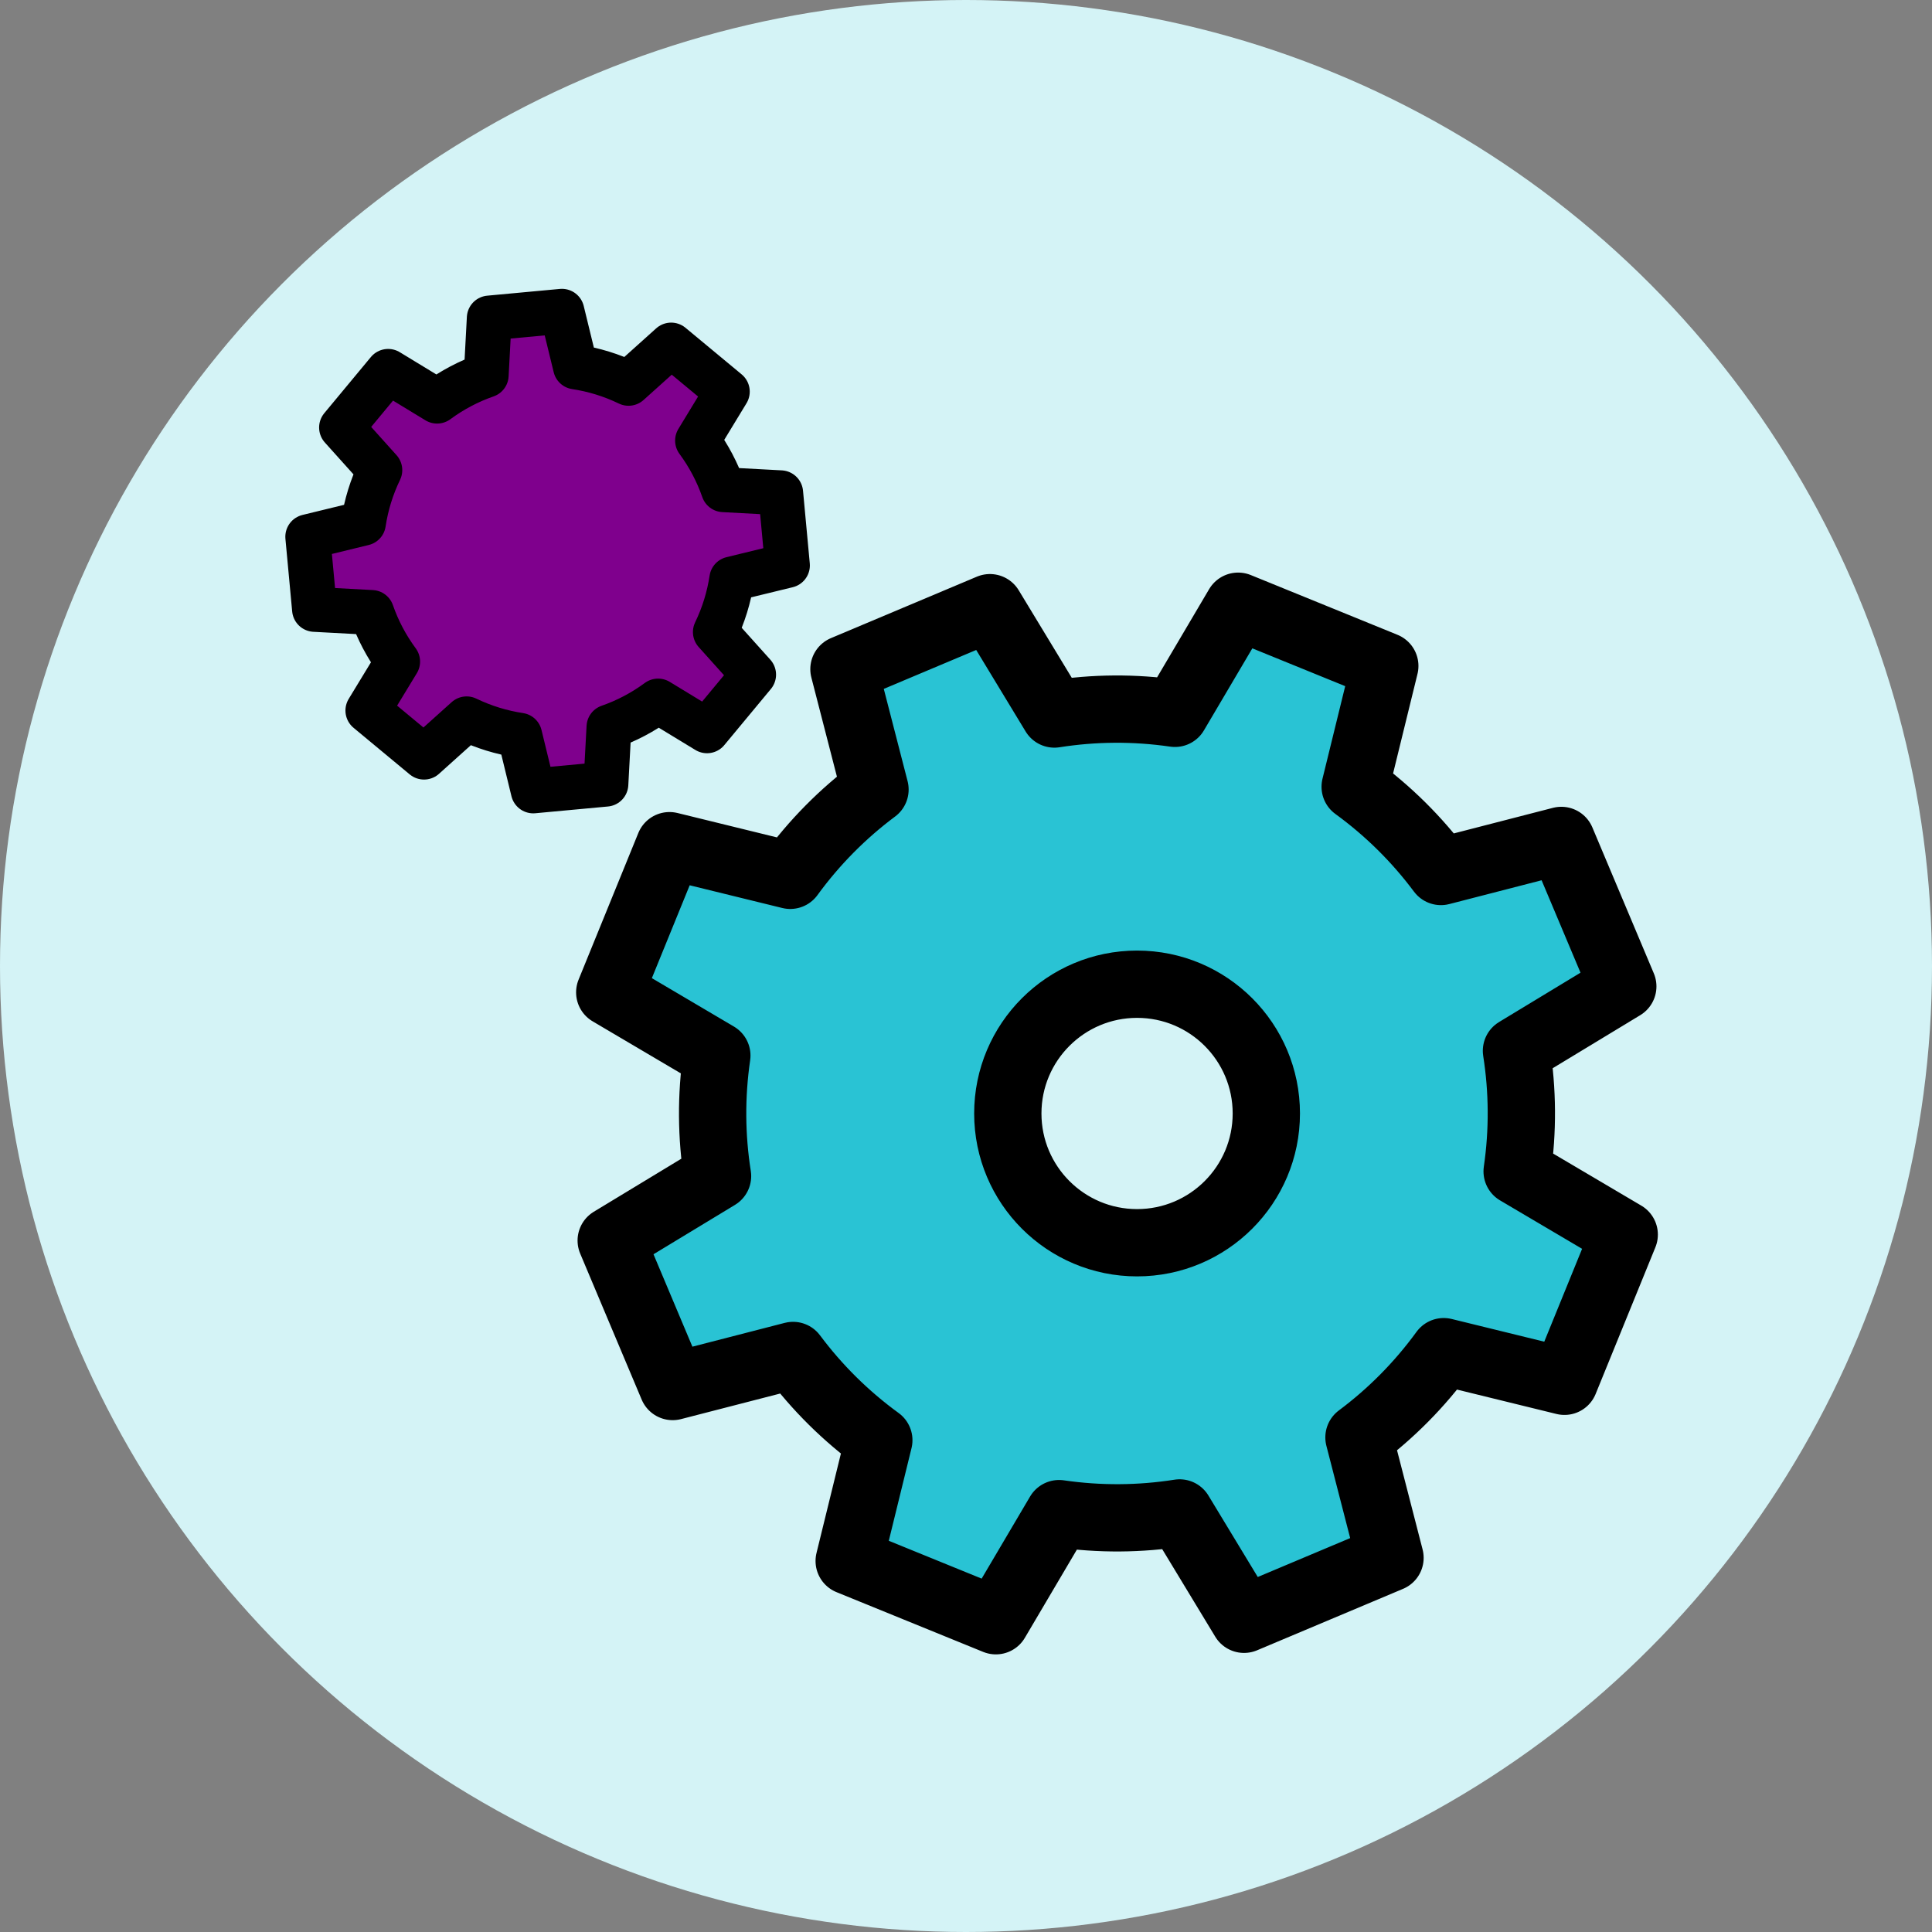
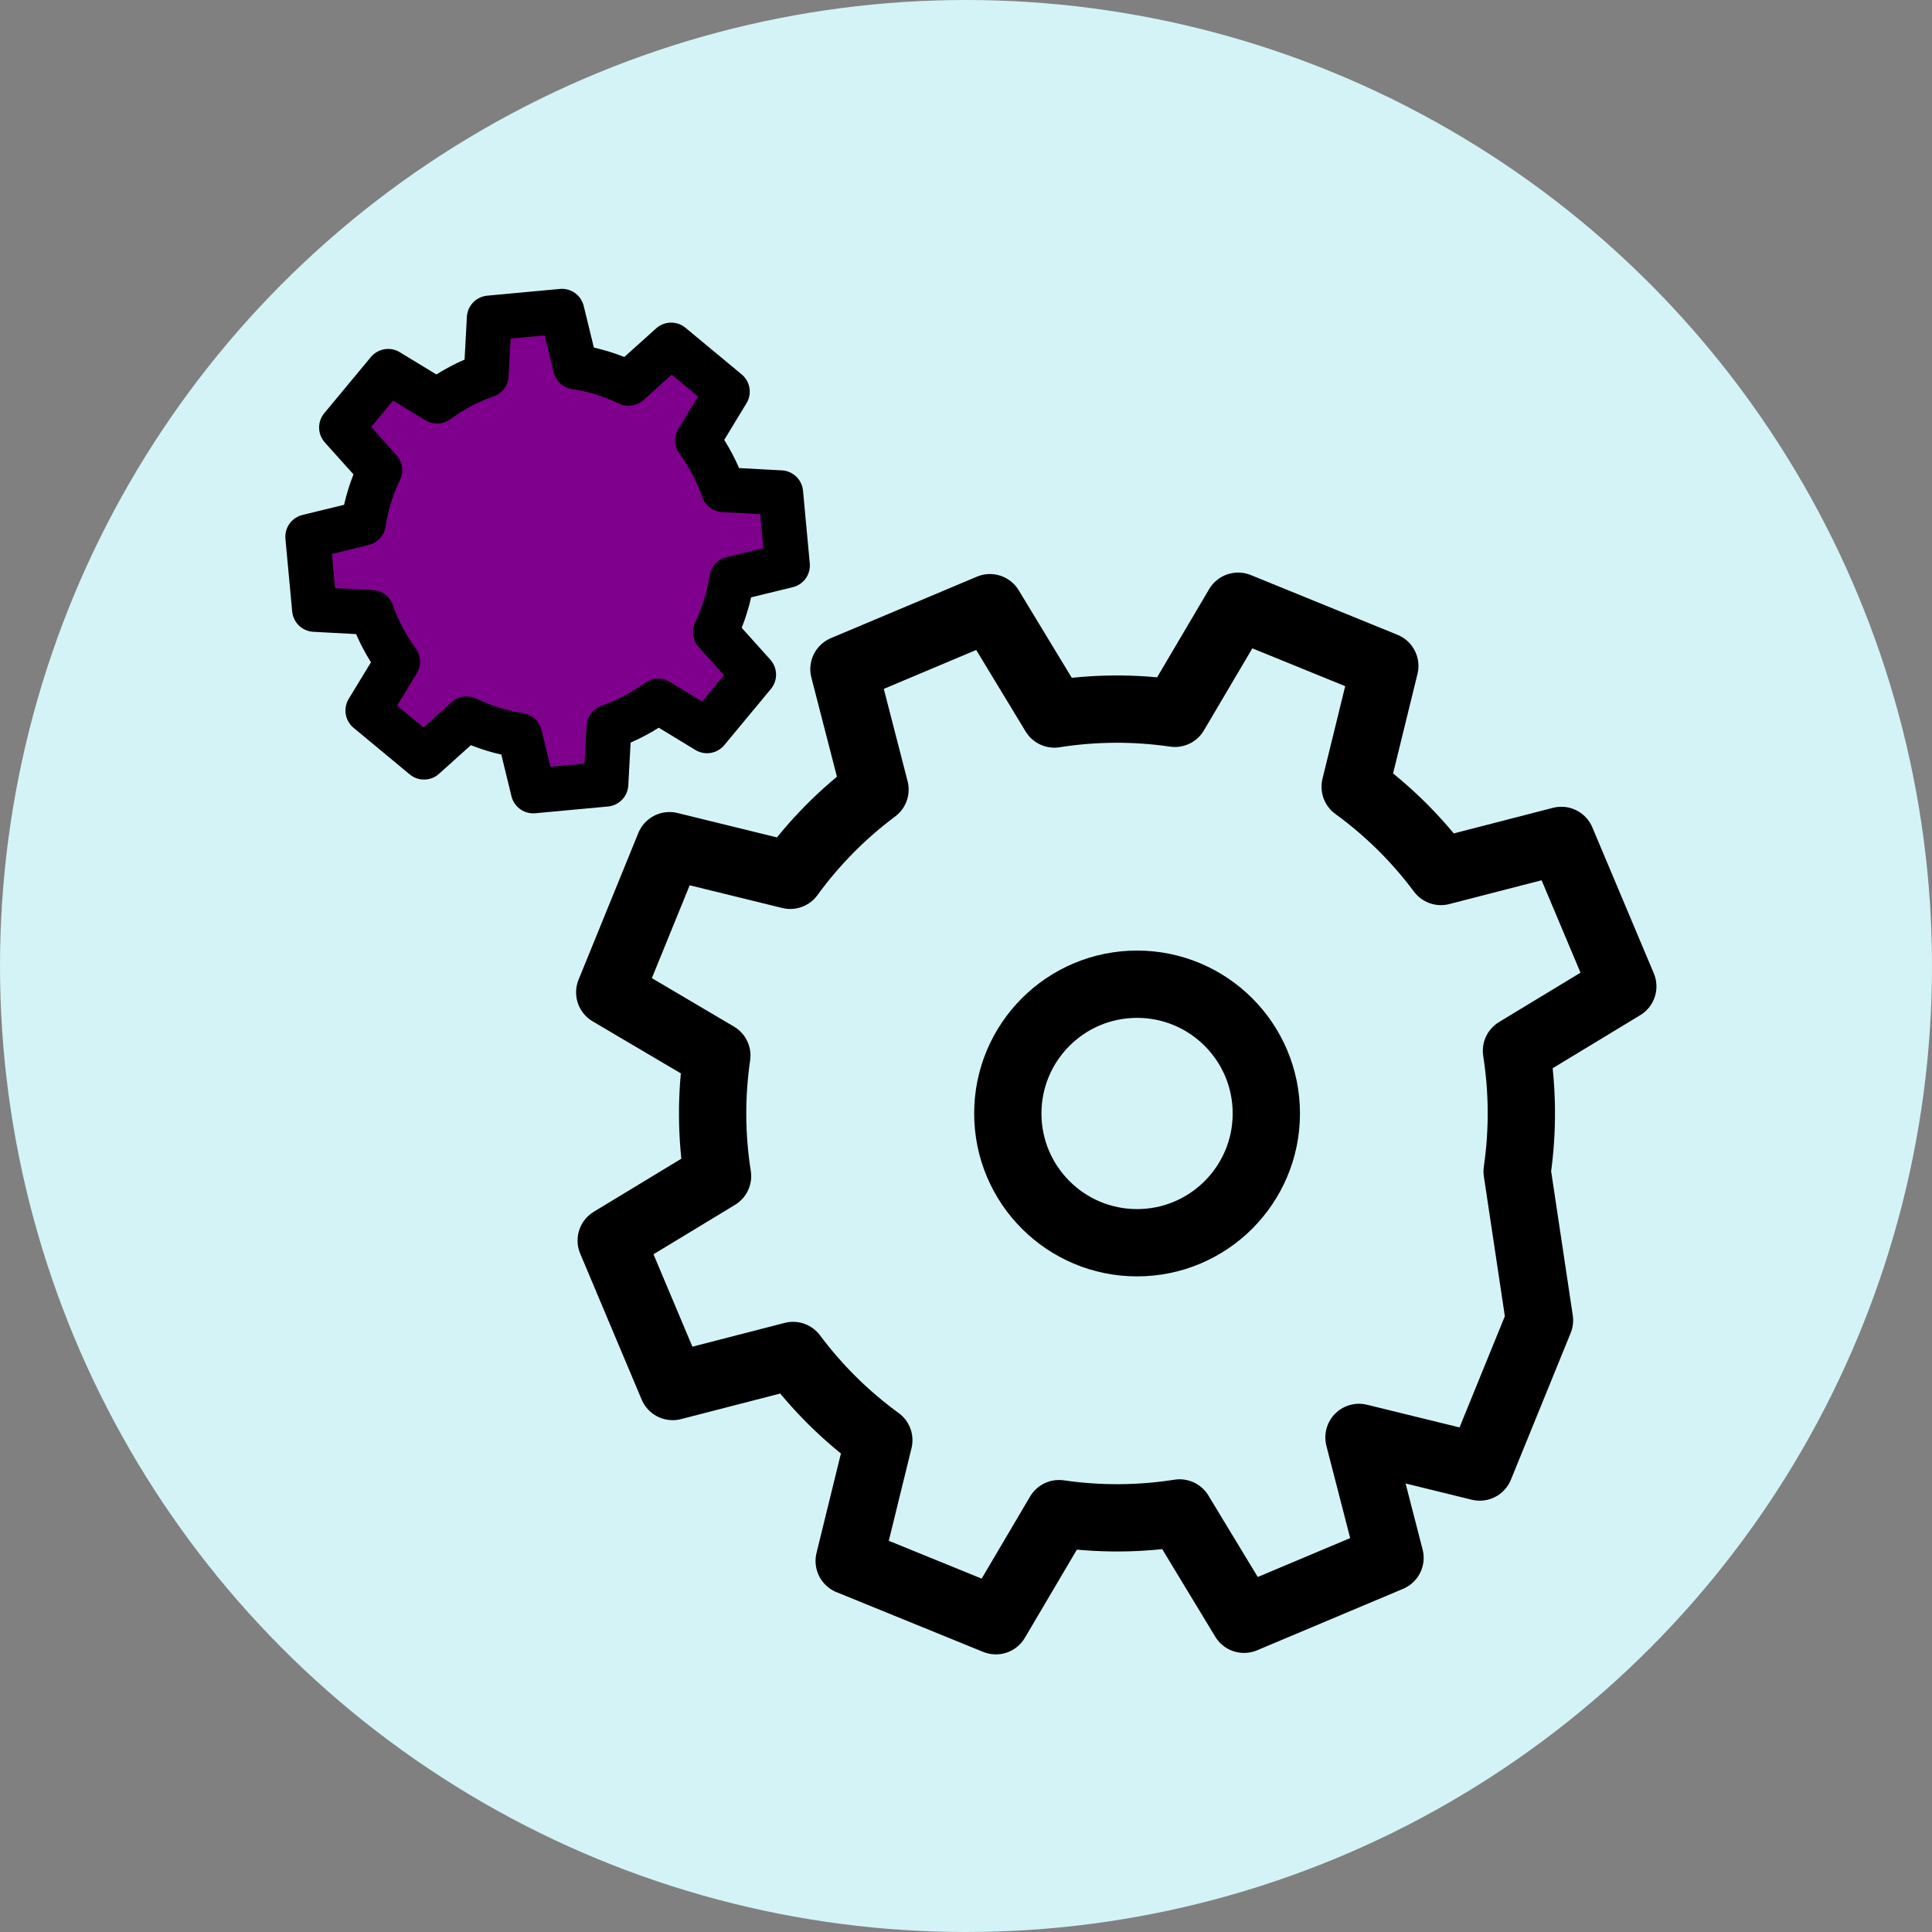
<svg xmlns="http://www.w3.org/2000/svg" version="1.1" id="Layer_1" x="0px" y="0px" viewBox="0 0 301.446 301.446" style="enable-background:new 0 0 301.446 301.446;" xml:space="preserve">
  <rect x="0" y="0" width="301.446" height="301.446" fill="#808080" stroke="none" />
  <style type="text/css">
	.st0{fill:#D4F3F6;}
	.st1{fill:#29C3D4;}
	.st2{fill:none;stroke:#000000;stroke-width:10.5;stroke-linecap:round;stroke-linejoin:round;stroke-miterlimit:10;}
	.st3{fill:#7F008D;}
	.st4{fill:none;stroke:#000000;stroke-width:7;stroke-linecap:round;stroke-linejoin:round;stroke-miterlimit:10;}
</style>
  <circle class="st0" cx="150.723" cy="150.723" r="150.723" />
  <g>
-     <path class="st1" d="M236.716,182.771c0.921-6.324,0.863-12.661-0.106-18.811l16.592-10.053l-9.59-22.776l-18.787,4.845   c-3.72-4.99-8.211-9.46-13.38-13.22l4.623-18.847l-22.886-9.321l-9.86,16.711c-6.324-0.921-12.66-0.862-18.809,0.108l-10.057-16.59   l-22.776,9.59l4.845,18.785c-4.99,3.722-9.46,8.213-13.222,13.382l-18.843-4.623l-9.323,22.884l16.711,9.86   c-0.921,6.324-0.862,12.663,0.11,18.811l-16.592,10.053l9.59,22.776l18.785-4.843c3.722,4.99,8.213,9.46,13.38,13.22l-4.623,18.845   l22.886,9.323l9.858-16.711c6.324,0.921,12.663,0.86,18.812-0.108l10.051,16.592l22.776-9.588l-4.843-18.789   c4.99-3.72,9.458-8.211,13.22-13.378l18.843,4.621l9.323-22.886L236.716,182.771z" />
-     <circle class="st0" cx="177.414" cy="173.734" r="20.168" />
-     <path class="st2" d="M236.716,182.771c0.921-6.324,0.863-12.661-0.106-18.811l16.592-10.053l-9.59-22.776l-18.787,4.845   c-3.72-4.99-8.211-9.46-13.38-13.22l4.623-18.847l-22.886-9.321l-9.86,16.711c-6.324-0.921-12.66-0.862-18.809,0.108l-10.057-16.59   l-22.776,9.59l4.845,18.785c-4.99,3.722-9.46,8.213-13.222,13.382l-18.843-4.623l-9.323,22.884l16.711,9.86   c-0.921,6.324-0.862,12.663,0.11,18.811l-16.592,10.053l9.59,22.776l18.785-4.843c3.722,4.99,8.213,9.46,13.38,13.22l-4.623,18.845   l22.886,9.323l9.858-16.711c6.324,0.921,12.663,0.86,18.812-0.108l10.051,16.592l22.776-9.588l-4.843-18.789   c4.99-3.72,9.458-8.211,13.22-13.378l18.843,4.621l9.323-22.886L236.716,182.771z M177.414,193.902   c-11.138,0-20.168-9.029-20.168-20.168c0-11.14,9.029-20.168,20.168-20.168c11.138,0,20.168,9.028,20.168,20.168   C197.582,184.872,188.552,193.902,177.414,193.902z" />
+     <path class="st2" d="M236.716,182.771c0.921-6.324,0.863-12.661-0.106-18.811l16.592-10.053l-9.59-22.776l-18.787,4.845   c-3.72-4.99-8.211-9.46-13.38-13.22l4.623-18.847l-22.886-9.321l-9.86,16.711c-6.324-0.921-12.66-0.862-18.809,0.108l-10.057-16.59   l-22.776,9.59l4.845,18.785c-4.99,3.722-9.46,8.213-13.222,13.382l-18.843-4.623l-9.323,22.884l16.711,9.86   c-0.921,6.324-0.862,12.663,0.11,18.811l-16.592,10.053l9.59,22.776l18.785-4.843c3.722,4.99,8.213,9.46,13.38,13.22l-4.623,18.845   l22.886,9.323l9.858-16.711c6.324,0.921,12.663,0.86,18.812-0.108l10.051,16.592l22.776-9.588l-4.843-18.789   l18.843,4.621l9.323-22.886L236.716,182.771z M177.414,193.902   c-11.138,0-20.168-9.029-20.168-20.168c0-11.14,9.029-20.168,20.168-20.168c11.138,0,20.168,9.028,20.168,20.168   C197.582,184.872,188.552,193.902,177.414,193.902z" />
    <path class="st3" d="M111.616,98.615c1.282-2.651,2.135-5.442,2.562-8.279l8.684-2.115l-1.054-11.336l-8.926-0.478   c-0.942-2.708-2.295-5.295-4.045-7.664l4.645-7.639l-8.761-7.269l-6.65,5.974c-2.651-1.282-5.442-2.134-8.278-2.561l-2.117-8.683   L76.34,49.619l-0.477,8.925c-2.709,0.943-5.295,2.296-7.665,4.045l-7.637-4.645l-7.27,8.76l5.974,6.65   c-1.282,2.651-2.135,5.444-2.561,8.279l-8.684,2.115l1.054,11.336l8.925,0.478c0.943,2.709,2.296,5.295,4.045,7.664l-4.645,7.638   l8.761,7.27l6.649-5.974c2.651,1.282,5.444,2.134,8.28,2.562l2.114,8.683l11.336-1.053l0.479-8.926   c2.708-0.942,5.294-2.296,7.663-4.044l7.637,4.644l7.27-8.761L111.616,98.615z" />
    <path class="st4" d="M111.616,98.615c1.282-2.651,2.135-5.442,2.562-8.279l8.684-2.115l-1.054-11.336l-8.926-0.478   c-0.942-2.708-2.295-5.295-4.045-7.664l4.645-7.639l-8.761-7.269l-6.65,5.974c-2.651-1.282-5.442-2.134-8.278-2.561l-2.117-8.683   L76.34,49.619l-0.477,8.925c-2.709,0.943-5.295,2.296-7.665,4.045l-7.637-4.645l-7.27,8.76l5.974,6.65   c-1.282,2.651-2.135,5.444-2.561,8.279l-8.684,2.115l1.054,11.336l8.925,0.478c0.943,2.709,2.296,5.295,4.045,7.664l-4.645,7.638   l8.761,7.27l6.649-5.974c2.651,1.282,5.444,2.134,8.28,2.562l2.114,8.683l11.336-1.053l0.479-8.926   c2.708-0.942,5.294-2.296,7.663-4.044l7.637,4.644l7.27-8.761L111.616,98.615z" />
  </g>
</svg>